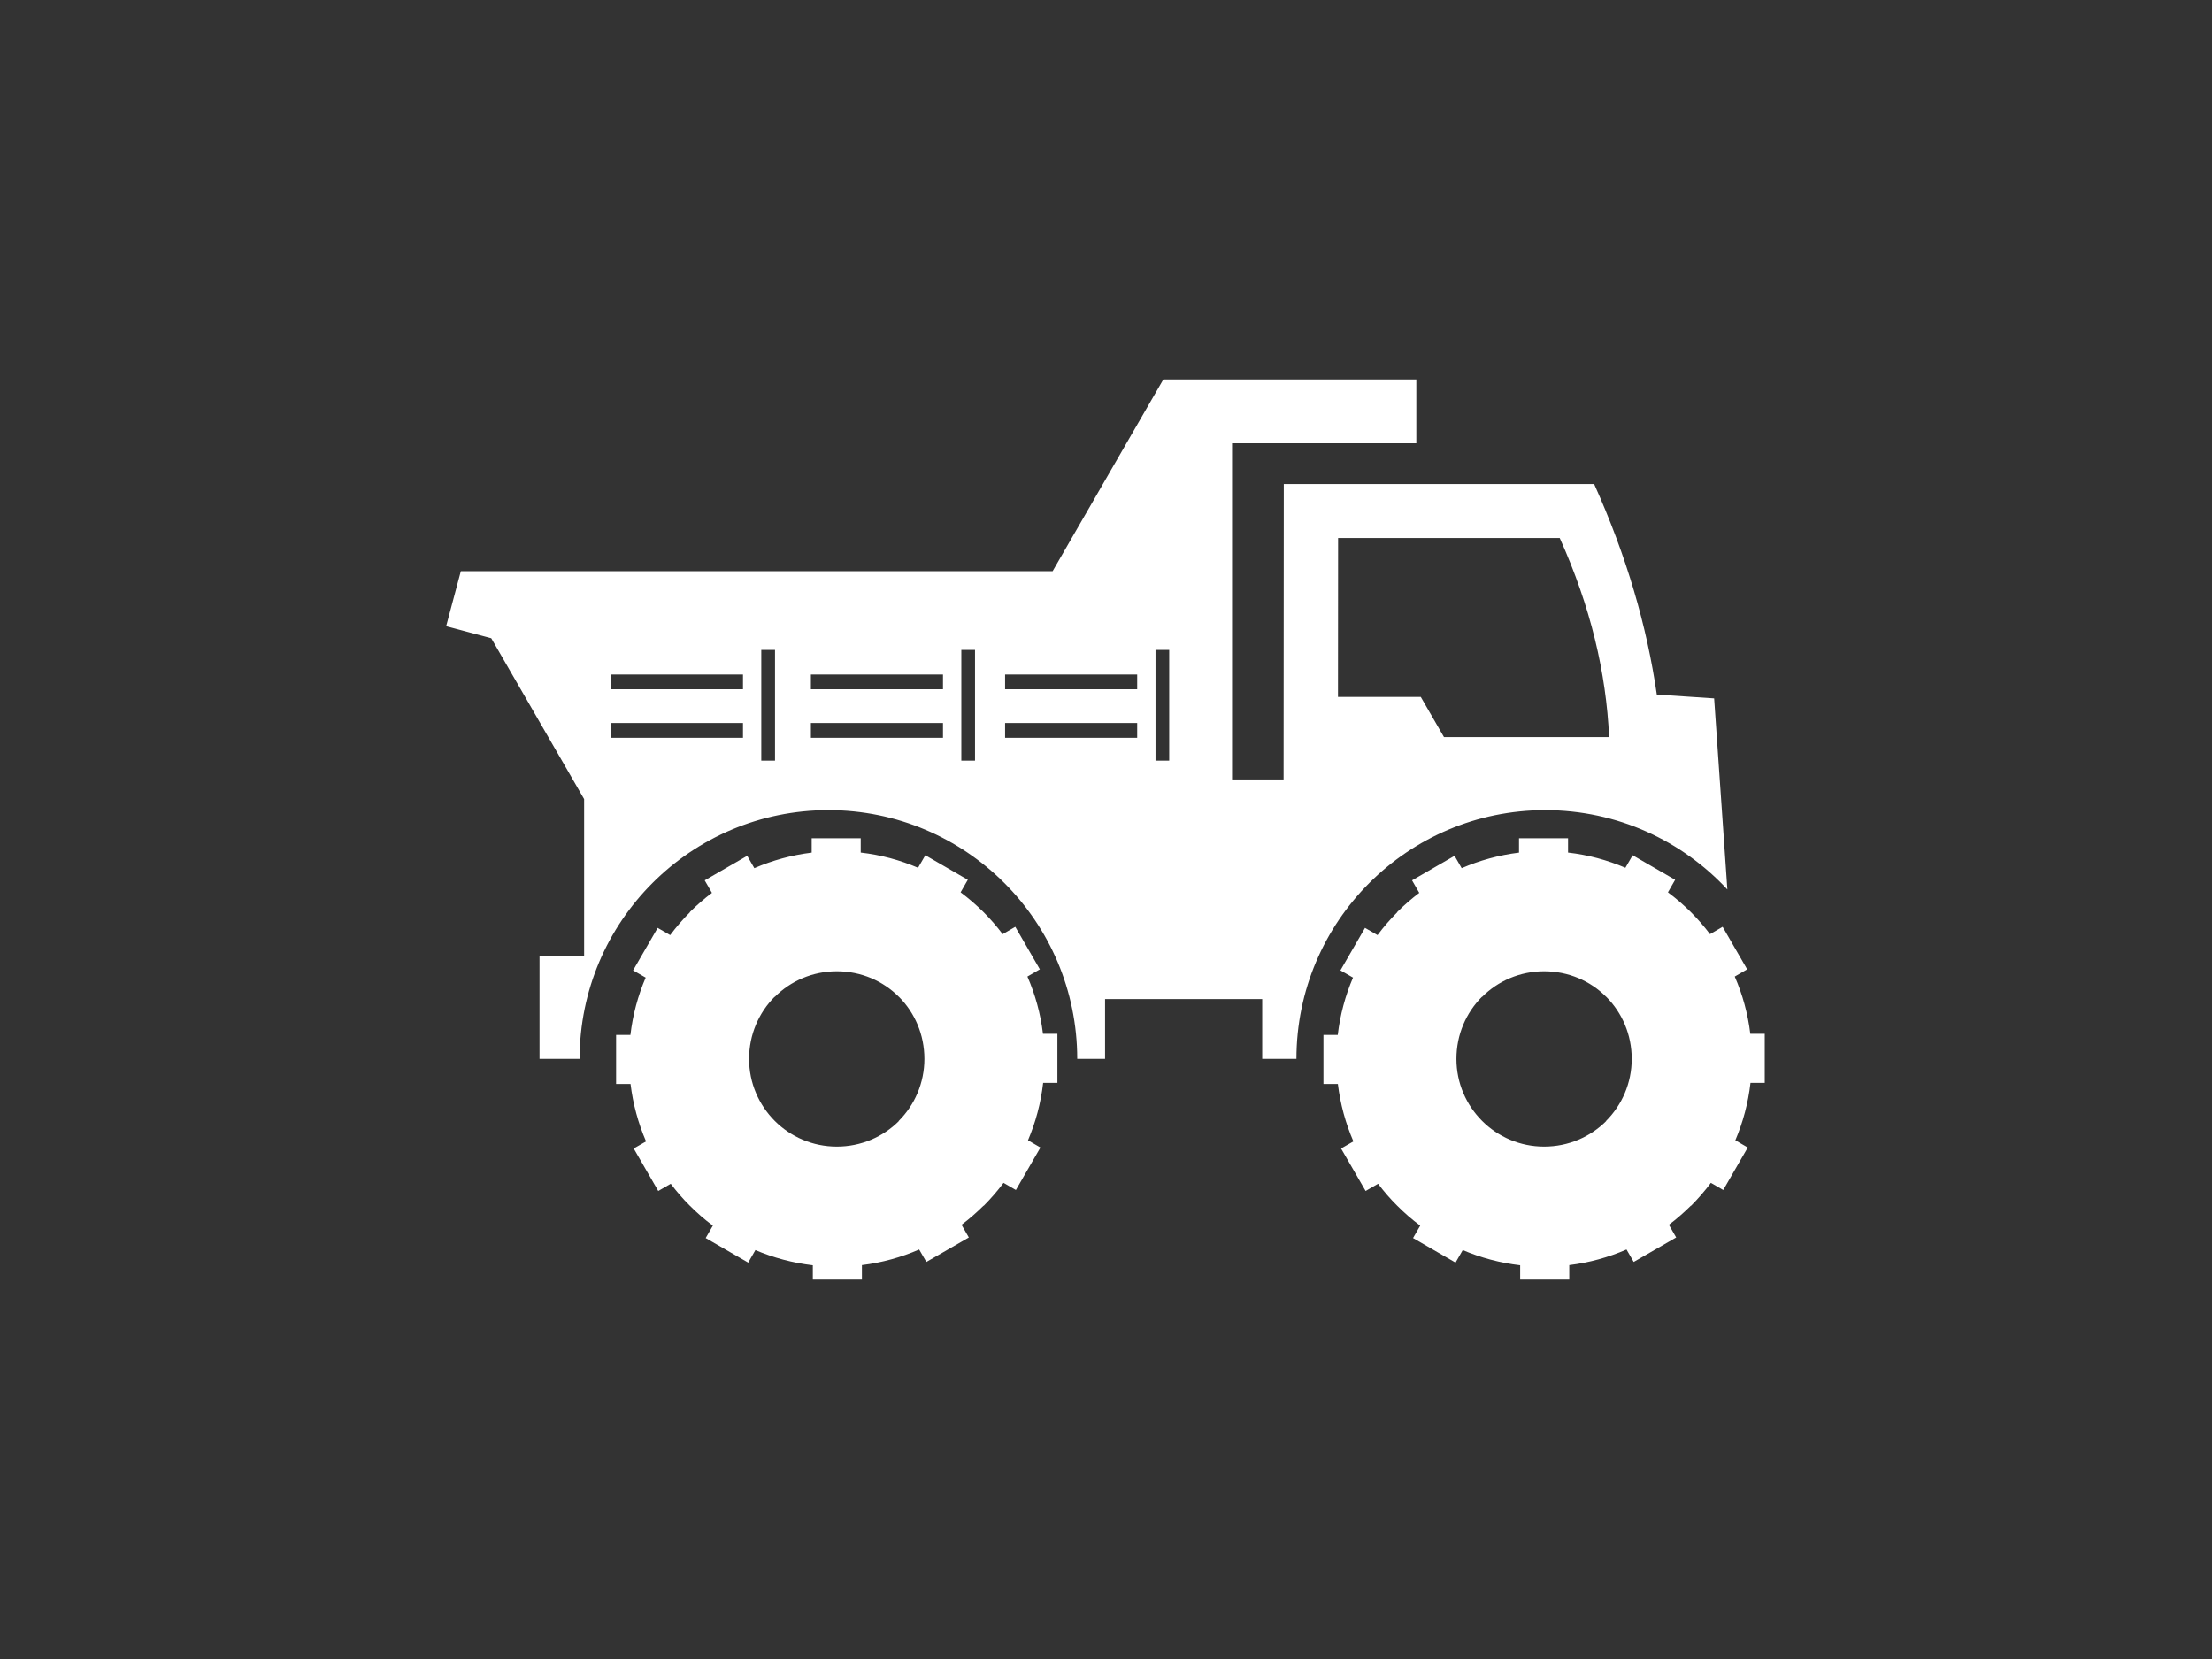
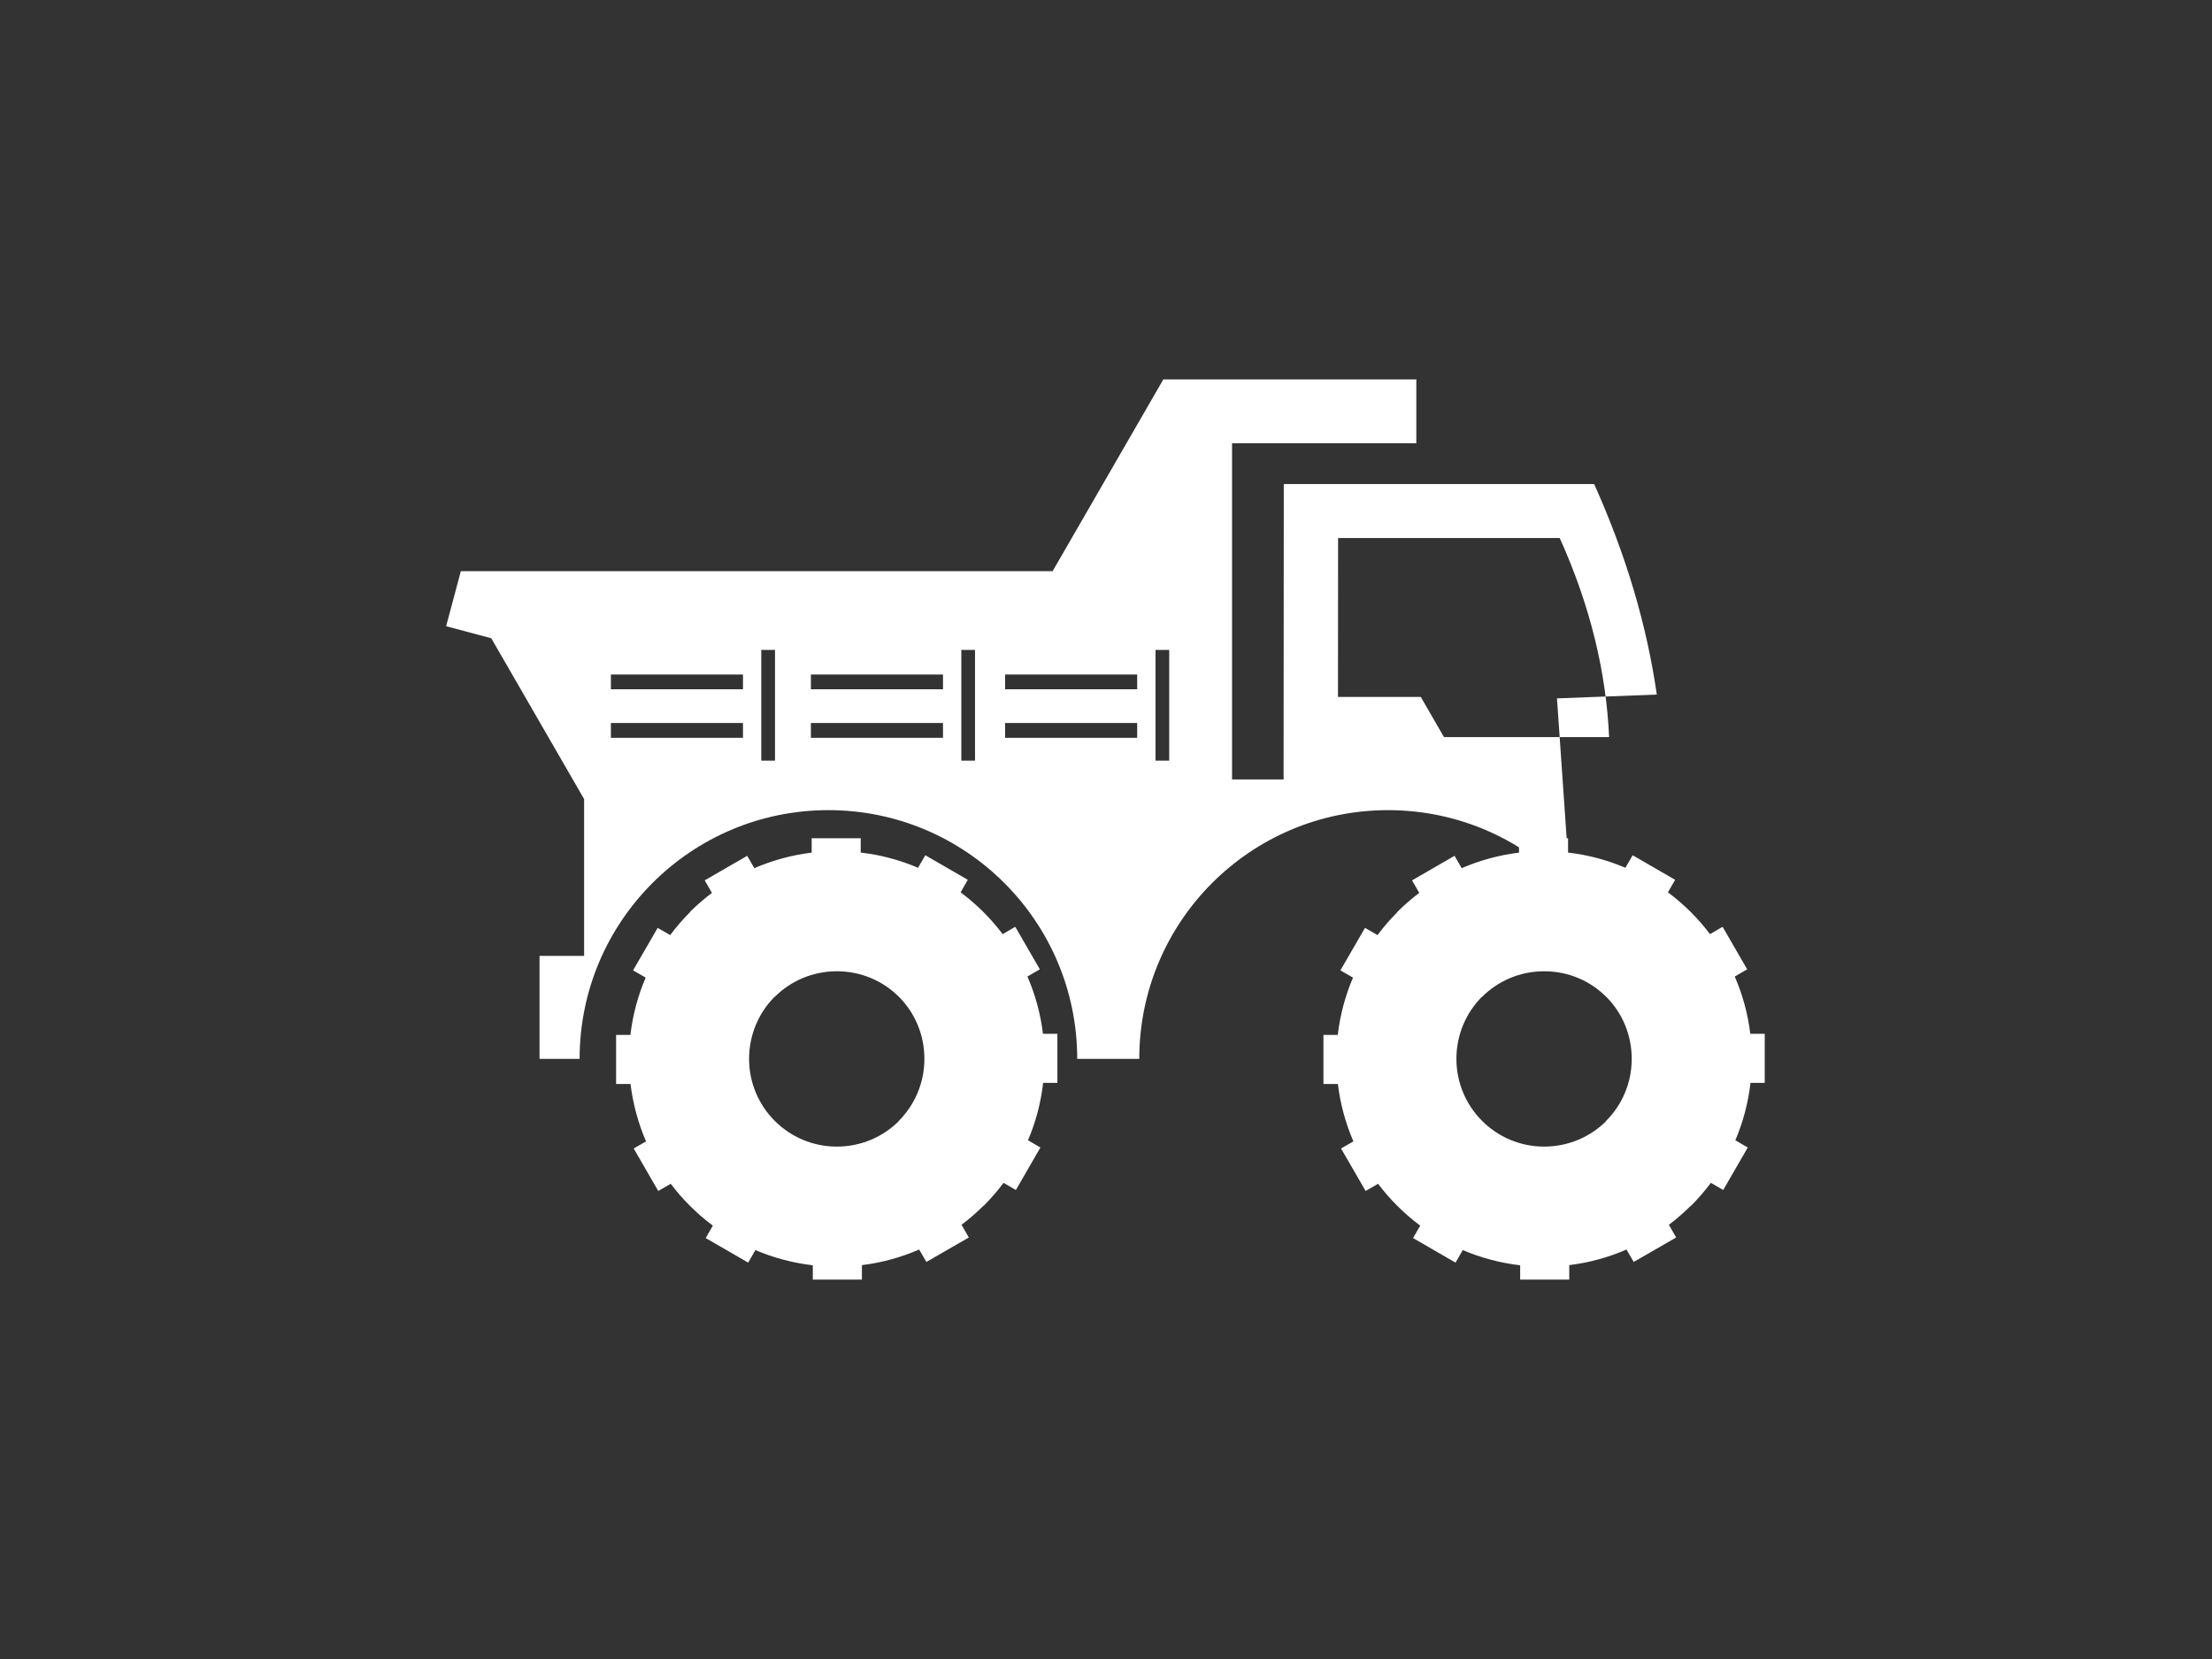
<svg xmlns="http://www.w3.org/2000/svg" version="1.1" id="Warstwa_1" x="0px" y="0px" width="198.58px" height="148.936px" viewBox="0 0 198.58 148.936" enable-background="new 0 0 198.58 148.936" xml:space="preserve">
  <rect x="0" y="0" width="198.58" height="148.936" fill="#333333" stroke="none" />
-   <path fill="#FFFFFF" d="M148.739,62.354c-0.887-6.138-2.715-12.429-5.627-18.901c-9.285,0-18.571,0-27.861,0l-0.018,26.521h-4.627  V39.797h16.543v-5.735h-22.713l-9.939,17.215H41.371l-1.32,4.939l4.05,1.08l8.338,14.441v14.077h-4.003v9.246h3.598  c0-12.333,10.001-22.331,22.338-22.331c12.332,0,22.334,9.998,22.334,22.331h2.499v-5.37h14.108v5.371h3.072  c0-12.333,9.998-22.331,22.334-22.331c6.459,0,12.275,2.735,16.352,7.123l-1.187-17.157L148.739,62.354L148.739,62.354z   M68.343,58.347h1.233v9.938h-1.233V58.347L68.343,58.347z M103.735,58.347h1.229v9.938h-1.229V58.347L103.735,58.347z   M102.09,60.551v1.328H90.231v-1.328H102.09L102.09,60.551z M102.09,64.908v1.328H90.231v-1.328H102.09L102.09,64.908z   M86.302,58.347h1.229v9.938h-1.229V58.347L86.302,58.347z M84.656,60.551v1.328H72.798v-1.328H84.656L84.656,60.551z   M84.656,64.908v1.328H72.798v-1.328H84.656L84.656,64.908z M66.701,60.551v1.328H54.843v-1.328H66.701L66.701,60.551z   M66.701,64.908v1.328H54.843v-1.328H66.701L66.701,64.908z M144.456,66.17h-14.825l-2.083-3.604h-7.433l0.011-14.268  c6.634,0,13.268,0,19.896,0C142.804,54.472,144.196,60.412,144.456,66.17z M93.631,92.806c-0.218-1.803-0.696-3.532-1.397-5.138  l1.117-0.648l-2.205-3.817l-1.135,0.657c-0.521-0.693-1.094-1.351-1.703-1.963l-0.015-0.007l-0.008-0.016  c-0.642-0.635-1.324-1.226-2.048-1.766l0.646-1.124l-3.813-2.204l-0.653,1.124c-1.612-0.687-3.341-1.16-5.147-1.365v-1.287h-4.403  v1.292c-1.81,0.22-3.536,0.701-5.148,1.395L67.08,76.83l-3.816,2.204l0.649,1.124c-0.702,0.526-1.362,1.102-1.978,1.715l0.007,0.016  c-0.638,0.642-1.233,1.327-1.777,2.058l-1.123-0.649l-2.208,3.816l1.131,0.649c-0.693,1.612-1.16,3.342-1.371,5.145h-1.285v4.408  h1.296c0.219,1.81,0.697,3.539,1.394,5.151l-1.109,0.636l2.204,3.816l1.12-0.648c0.53,0.701,1.102,1.364,1.723,1.978  c0.642,0.642,1.329,1.24,2.058,1.78l-0.643,1.116l3.816,2.204l0.646-1.124c1.616,0.686,3.345,1.152,5.155,1.364v1.284h4.408v-1.299  c1.802-0.218,3.528-0.701,5.138-1.401l0.648,1.116l3.813-2.196l-0.656-1.139c0.697-0.525,1.357-1.102,1.975-1.715l0.016,0.008  c0.637-0.643,1.235-1.329,1.779-2.058l1.109,0.642l2.203-3.815l-1.116-0.649c0.687-1.612,1.153-3.342,1.36-5.152h1.28v-4.407H93.631  z M80.685,100.629v0.022c-1.412,1.408-3.379,2.284-5.563,2.284c-2.175,0-4.146-0.884-5.568-2.307  c-1.423-1.423-2.306-3.394-2.306-5.567c0-2.183,0.875-4.152,2.284-5.568h0.021c1.423-1.423,3.394-2.299,5.568-2.299  c2.188,0,4.152,0.869,5.564,2.284l0.022,0.015c1.412,1.416,2.28,3.386,2.28,5.568C82.987,97.235,82.108,99.206,80.685,100.629z   M157.131,92.806c-0.218-1.803-0.696-3.532-1.397-5.138l1.117-0.648l-2.205-3.817l-1.135,0.657  c-0.521-0.693-1.094-1.351-1.703-1.963l-0.015-0.007l-0.008-0.016c-0.642-0.635-1.324-1.226-2.048-1.766l0.646-1.124l-3.813-2.204  l-0.653,1.124c-1.612-0.687-3.341-1.16-5.147-1.365v-1.287h-4.403v1.292c-1.81,0.22-3.536,0.701-5.147,1.395l-0.64-1.109  l-3.815,2.204l0.648,1.124c-0.702,0.526-1.362,1.102-1.979,1.715l0.008,0.016c-0.639,0.642-1.233,1.327-1.777,2.058l-1.123-0.649  l-2.208,3.816l1.131,0.649c-0.692,1.612-1.159,3.342-1.37,5.145h-1.285v4.408h1.295c0.22,1.81,0.697,3.539,1.395,5.151l-1.109,0.636  l2.205,3.816l1.119-0.648c0.53,0.701,1.102,1.364,1.723,1.978c0.643,0.642,1.33,1.24,2.059,1.78l-0.643,1.116l3.815,2.204  l0.646-1.124c1.617,0.686,3.346,1.152,5.156,1.364v1.284h4.407v-1.299c1.802-0.218,3.528-0.701,5.138-1.401l0.648,1.116l3.813-2.196  l-0.656-1.139c0.697-0.525,1.357-1.102,1.975-1.715l0.016,0.008c0.637-0.643,1.235-1.329,1.779-2.058l1.109,0.642l2.203-3.815  l-1.116-0.649c0.687-1.612,1.153-3.342,1.36-5.152h1.28v-4.407H157.131z M144.185,100.629v0.022  c-1.412,1.408-3.379,2.284-5.563,2.284c-2.175,0-4.146-0.884-5.567-2.307c-1.424-1.423-2.307-3.394-2.307-5.567  c0-2.183,0.875-4.152,2.283-5.568h0.021c1.424-1.423,3.395-2.299,5.568-2.299c2.188,0,4.152,0.869,5.564,2.284l0.022,0.015  c1.412,1.416,2.28,3.386,2.28,5.568C146.487,97.235,145.608,99.206,144.185,100.629z" />
+   <path fill="#FFFFFF" d="M148.739,62.354c-0.887-6.138-2.715-12.429-5.627-18.901c-9.285,0-18.571,0-27.861,0l-0.018,26.521h-4.627  V39.797h16.543v-5.735h-22.713l-9.939,17.215H41.371l-1.32,4.939l4.05,1.08l8.338,14.441v14.077h-4.003v9.246h3.598  c0-12.333,10.001-22.331,22.338-22.331c12.332,0,22.334,9.998,22.334,22.331h2.499v-5.37v5.371h3.072  c0-12.333,9.998-22.331,22.334-22.331c6.459,0,12.275,2.735,16.352,7.123l-1.187-17.157L148.739,62.354L148.739,62.354z   M68.343,58.347h1.233v9.938h-1.233V58.347L68.343,58.347z M103.735,58.347h1.229v9.938h-1.229V58.347L103.735,58.347z   M102.09,60.551v1.328H90.231v-1.328H102.09L102.09,60.551z M102.09,64.908v1.328H90.231v-1.328H102.09L102.09,64.908z   M86.302,58.347h1.229v9.938h-1.229V58.347L86.302,58.347z M84.656,60.551v1.328H72.798v-1.328H84.656L84.656,60.551z   M84.656,64.908v1.328H72.798v-1.328H84.656L84.656,64.908z M66.701,60.551v1.328H54.843v-1.328H66.701L66.701,60.551z   M66.701,64.908v1.328H54.843v-1.328H66.701L66.701,64.908z M144.456,66.17h-14.825l-2.083-3.604h-7.433l0.011-14.268  c6.634,0,13.268,0,19.896,0C142.804,54.472,144.196,60.412,144.456,66.17z M93.631,92.806c-0.218-1.803-0.696-3.532-1.397-5.138  l1.117-0.648l-2.205-3.817l-1.135,0.657c-0.521-0.693-1.094-1.351-1.703-1.963l-0.015-0.007l-0.008-0.016  c-0.642-0.635-1.324-1.226-2.048-1.766l0.646-1.124l-3.813-2.204l-0.653,1.124c-1.612-0.687-3.341-1.16-5.147-1.365v-1.287h-4.403  v1.292c-1.81,0.22-3.536,0.701-5.148,1.395L67.08,76.83l-3.816,2.204l0.649,1.124c-0.702,0.526-1.362,1.102-1.978,1.715l0.007,0.016  c-0.638,0.642-1.233,1.327-1.777,2.058l-1.123-0.649l-2.208,3.816l1.131,0.649c-0.693,1.612-1.16,3.342-1.371,5.145h-1.285v4.408  h1.296c0.219,1.81,0.697,3.539,1.394,5.151l-1.109,0.636l2.204,3.816l1.12-0.648c0.53,0.701,1.102,1.364,1.723,1.978  c0.642,0.642,1.329,1.24,2.058,1.78l-0.643,1.116l3.816,2.204l0.646-1.124c1.616,0.686,3.345,1.152,5.155,1.364v1.284h4.408v-1.299  c1.802-0.218,3.528-0.701,5.138-1.401l0.648,1.116l3.813-2.196l-0.656-1.139c0.697-0.525,1.357-1.102,1.975-1.715l0.016,0.008  c0.637-0.643,1.235-1.329,1.779-2.058l1.109,0.642l2.203-3.815l-1.116-0.649c0.687-1.612,1.153-3.342,1.36-5.152h1.28v-4.407H93.631  z M80.685,100.629v0.022c-1.412,1.408-3.379,2.284-5.563,2.284c-2.175,0-4.146-0.884-5.568-2.307  c-1.423-1.423-2.306-3.394-2.306-5.567c0-2.183,0.875-4.152,2.284-5.568h0.021c1.423-1.423,3.394-2.299,5.568-2.299  c2.188,0,4.152,0.869,5.564,2.284l0.022,0.015c1.412,1.416,2.28,3.386,2.28,5.568C82.987,97.235,82.108,99.206,80.685,100.629z   M157.131,92.806c-0.218-1.803-0.696-3.532-1.397-5.138l1.117-0.648l-2.205-3.817l-1.135,0.657  c-0.521-0.693-1.094-1.351-1.703-1.963l-0.015-0.007l-0.008-0.016c-0.642-0.635-1.324-1.226-2.048-1.766l0.646-1.124l-3.813-2.204  l-0.653,1.124c-1.612-0.687-3.341-1.16-5.147-1.365v-1.287h-4.403v1.292c-1.81,0.22-3.536,0.701-5.147,1.395l-0.64-1.109  l-3.815,2.204l0.648,1.124c-0.702,0.526-1.362,1.102-1.979,1.715l0.008,0.016c-0.639,0.642-1.233,1.327-1.777,2.058l-1.123-0.649  l-2.208,3.816l1.131,0.649c-0.692,1.612-1.159,3.342-1.37,5.145h-1.285v4.408h1.295c0.22,1.81,0.697,3.539,1.395,5.151l-1.109,0.636  l2.205,3.816l1.119-0.648c0.53,0.701,1.102,1.364,1.723,1.978c0.643,0.642,1.33,1.24,2.059,1.78l-0.643,1.116l3.815,2.204  l0.646-1.124c1.617,0.686,3.346,1.152,5.156,1.364v1.284h4.407v-1.299c1.802-0.218,3.528-0.701,5.138-1.401l0.648,1.116l3.813-2.196  l-0.656-1.139c0.697-0.525,1.357-1.102,1.975-1.715l0.016,0.008c0.637-0.643,1.235-1.329,1.779-2.058l1.109,0.642l2.203-3.815  l-1.116-0.649c0.687-1.612,1.153-3.342,1.36-5.152h1.28v-4.407H157.131z M144.185,100.629v0.022  c-1.412,1.408-3.379,2.284-5.563,2.284c-2.175,0-4.146-0.884-5.567-2.307c-1.424-1.423-2.307-3.394-2.307-5.567  c0-2.183,0.875-4.152,2.283-5.568h0.021c1.424-1.423,3.395-2.299,5.568-2.299c2.188,0,4.152,0.869,5.564,2.284l0.022,0.015  c1.412,1.416,2.28,3.386,2.28,5.568C146.487,97.235,145.608,99.206,144.185,100.629z" />
</svg>